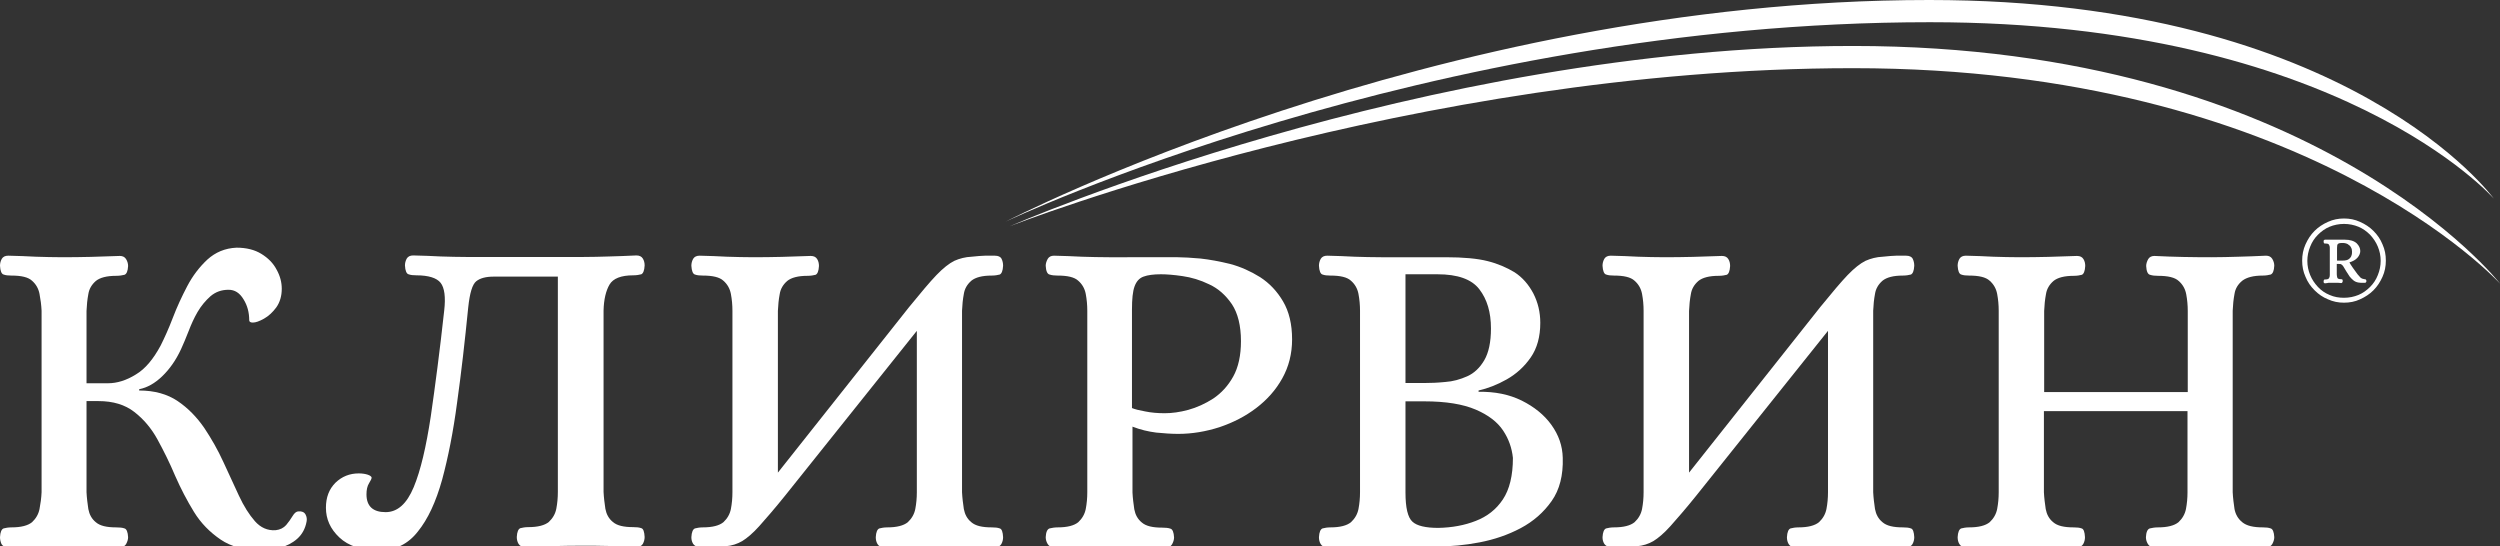
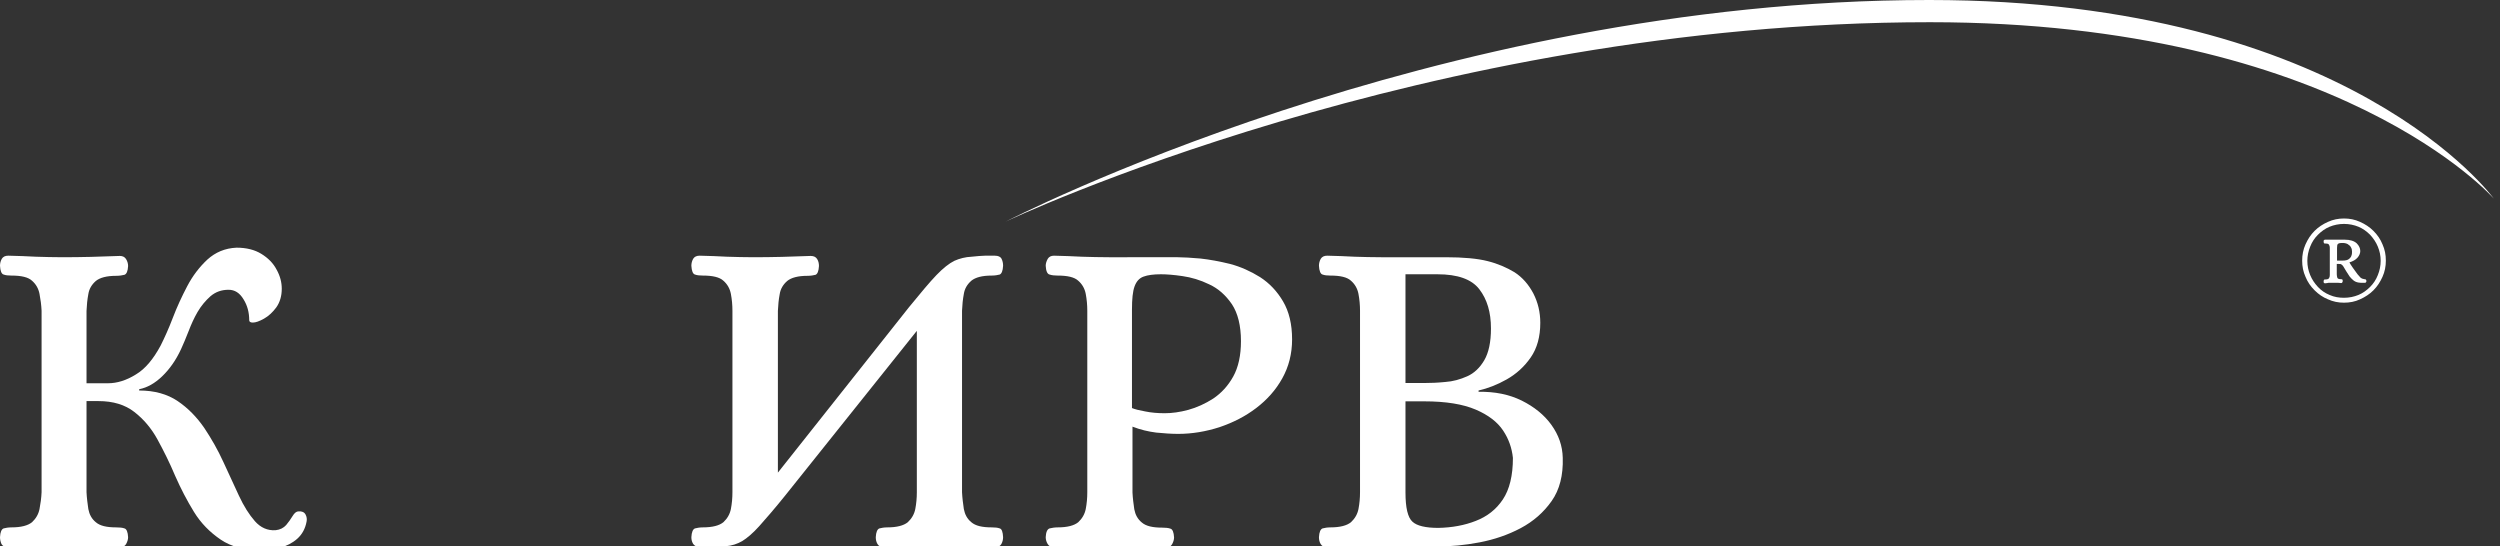
<svg xmlns="http://www.w3.org/2000/svg" version="1.1" id="Layer_1" x="0px" y="0px" viewBox="0 0 968 211.5" style="enable-background:new 0 0 968 211.5;" xml:space="preserve">
  <rect x="0" y="0" width="968" height="211.5" fill="#333333" stroke="none" />
  <style type="text/css"> .st0{fill:#FFFFFF;} </style>
-   <path class="st0" d="M391,87.6c0,0,159.6-69.8,326.5-69.8c178.8,0,250.6,92.1,250.6,92.1s-75.6-83.5-250.6-83.5 C547.2,26.4,391,87.6,391,87.6z" />
  <path class="st0" d="M389.4,85.8C389.4,85.8,555,0,747,0c163,0,218.6,76.9,218.6,76.9S905.9,8.6,747.3,8.6 C551.9,8.6,389.4,85.8,389.4,85.8z" />
  <g>
    <path class="st0" d="M101.3,213.1c-6.5,0-11.8-1.4-15.9-4.2s-7.6-6.3-10.3-10.7c-2.7-4.4-5.1-9-7.3-14c-2.1-5-4.4-9.6-6.8-14 c-2.4-4.4-5.4-7.9-9-10.7s-8.2-4.2-13.9-4.2h-4.6v35.3c0.1,2.2,0.4,4.4,0.7,6.5c0.4,2.1,1.3,3.8,2.9,5.1c1.6,1.4,4.2,2,7.9,2 c1.3,0,2.4,0.1,3.2,0.4c0.8,0.2,1.3,1.4,1.4,3.4c0,0.9-0.3,1.8-0.8,2.7c-0.5,0.8-1.3,1.2-2.4,1.2c-7.6-0.4-14.9-0.5-22-0.5 c-3.5,0-7,0-10.5,0.1c-3.4,0.1-7,0.2-10.8,0.4c-1.2,0-2-0.4-2.5-1.2C0.2,209.8,0,208.9,0,208c0.1-2,0.6-3.1,1.4-3.4 c0.8-0.2,1.8-0.4,3-0.4c3.8,0,6.4-0.7,8-2c1.5-1.4,2.5-3.1,2.9-5.1c0.4-2.1,0.7-4.2,0.8-6.5v-70.3c-0.1-2.2-0.4-4.4-0.8-6.5 c-0.4-2.1-1.4-3.8-2.9-5.1c-1.5-1.4-4.2-2-8-2c-1.2,0-2.2-0.1-3-0.4c-0.8-0.2-1.3-1.4-1.4-3.4c0-0.9,0.2-1.8,0.7-2.7 C1.2,99.4,2,99,3.2,99c3.8,0.1,7.4,0.2,10.7,0.4c3.4,0.1,6.8,0.2,10.4,0.2c7.2,0,14.6-0.2,22.1-0.5c1.1,0,1.9,0.4,2.4,1.2 c0.5,0.8,0.8,1.7,0.8,2.7c-0.1,2-0.6,3.1-1.4,3.4c-0.8,0.2-1.9,0.4-3.2,0.4c-3.7,0-6.3,0.7-7.9,2c-1.6,1.4-2.6,3.1-2.9,5.1 c-0.4,2.1-0.6,4.2-0.7,6.5v28h8.3c3.5,0,7.1-1.1,10.8-3.4c3.7-2.2,6.8-6,9.6-11.2c1.5-3,3.1-6.5,4.7-10.7s3.5-8.3,5.6-12.3 s4.7-7.4,7.8-10.3c3.1-2.8,6.8-4.4,11.3-4.6c3.8,0,7,0.8,9.6,2.4s4.6,3.6,5.9,6.1c1.4,2.5,2,5,2,7.4c0,2.8-0.7,5.2-2.1,7.2 c-1.4,1.9-3,3.4-4.8,4.4s-3.2,1.5-4.3,1.5c-0.9,0-1.4-0.3-1.4-0.9c0-3-0.7-5.7-2.2-8.1c-1.5-2.5-3.4-3.7-5.8-3.7 c-2.7,0-5,0.8-7,2.5c-1.9,1.7-3.6,3.7-5,6.1s-2.5,4.9-3.5,7.5c-1,2.6-2,4.9-2.9,6.9c-2,4.3-4.4,7.7-7.3,10.5 c-2.8,2.7-5.8,4.4-8.9,5v0.5c5.9,0,10.9,1.4,14.9,4.1c4,2.7,7.4,6.2,10.3,10.4c2.8,4.2,5.3,8.6,7.4,13.2c2.1,4.6,4.1,8.9,6,13 s4,7.4,6.2,9.9s4.9,3.7,8,3.5c1.8-0.2,3.1-0.9,4.1-2c0.9-1.1,1.8-2.3,2.5-3.5s1.5-1.8,2.3-1.8c1.3-0.1,2.2,0.3,2.7,1.2 s0.6,1.9,0.4,2.8c-0.5,2.7-1.7,4.9-3.6,6.6c-1.9,1.7-4.2,2.8-6.6,3.5C105.9,212.8,103.6,213.1,101.3,213.1z" />
-     <path class="st0" d="M146.9,213.1c-6.9,0-12-1.7-15.5-5s-5.2-7.1-5.2-11.5c0-4,1.2-7.2,3.7-9.7c2.5-2.4,5.5-3.6,9-3.6 c1.4,0,2.6,0.2,3.5,0.5s1.4,0.7,1.5,1.1c0,0.4-0.3,1.1-1,2.2c-0.7,1.1-1,2.6-1,4.3c0,4.6,2.5,6.9,7.4,6.9c4.6,0,8.2-3.2,10.9-9.7 s4.8-15.6,6.6-27.4c1.7-11.8,3.5-25.4,5.2-41c0.6-5.2,0.1-8.8-1.4-10.7c-1.5-1.9-4.7-2.9-9.4-2.9c-1.2,0-2.2-0.1-3-0.4 c-0.8-0.2-1.3-1.4-1.4-3.4c0-0.9,0.2-1.8,0.7-2.7c0.5-0.8,1.3-1.2,2.5-1.2c3.8,0.1,7.4,0.2,10.7,0.4c3.4,0.1,6.8,0.2,10.2,0.2h44.6 c3.5,0,7-0.1,10.3-0.2s6.8-0.2,10.6-0.4c1.2,0,2,0.4,2.5,1.2c0.5,0.8,0.7,1.7,0.7,2.7c-0.1,2-0.6,3.1-1.3,3.4 c-0.8,0.2-1.8,0.4-3.1,0.4c-4.7,0-7.8,1.2-9.2,3.6s-2.2,5.8-2.3,10v70.3c0.1,2.2,0.4,4.4,0.7,6.5c0.4,2.1,1.3,3.8,2.9,5.1 c1.6,1.4,4.2,2,7.9,2c1.3,0,2.3,0.1,3.1,0.4c0.8,0.2,1.2,1.4,1.3,3.4c0,0.9-0.2,1.8-0.7,2.7c-0.5,0.8-1.3,1.2-2.5,1.2 c-3.8-0.2-7.4-0.4-10.7-0.4c-3.4-0.1-6.8-0.1-10.4-0.1c-7,0-14.3,0.2-22,0.5c-1.2,0-2-0.4-2.5-1.2s-0.7-1.7-0.7-2.7 c0.1-2,0.6-3.1,1.4-3.4c0.8-0.2,1.8-0.4,3-0.4c3.8,0,6.4-0.7,8-2c1.5-1.4,2.5-3.1,2.9-5.1c0.4-2.1,0.6-4.2,0.6-6.5v-83.4h-24.8 c-3.1,0-5.3,0.6-6.8,1.8c-1.5,1.2-2.5,4.5-3.1,10.1c-1.3,13.1-2.7,25.4-4.3,36.8c-1.5,11.4-3.5,21.4-5.8,29.9 c-2.4,8.6-5.5,15.3-9.4,20.1C158,210.7,153,213.1,146.9,213.1z" />
    <path class="st0" d="M270.9,211.9c-1.2-0.1-2-0.6-2.5-1.3c-0.5-0.8-0.7-1.6-0.7-2.6c0.1-2,0.6-3.1,1.4-3.4c0.8-0.2,1.8-0.4,3-0.4 c3.8,0,6.4-0.7,8-2c1.5-1.4,2.5-3.1,2.9-5.1c0.4-2.1,0.6-4.2,0.6-6.5v-70.3c0-2.2-0.2-4.4-0.6-6.5s-1.4-3.8-2.9-5.1 c-1.5-1.4-4.2-2-8-2c-1.2,0-2.2-0.1-3-0.4c-0.8-0.2-1.3-1.4-1.4-3.4c0-0.9,0.2-1.8,0.7-2.7c0.5-0.8,1.3-1.2,2.5-1.2 c3.8,0.1,7.3,0.2,10.6,0.4c3.3,0.1,6.7,0.2,10.3,0.2c7.2,0,14.6-0.2,22.1-0.5c1.2,0,2,0.4,2.5,1.2c0.5,0.8,0.7,1.7,0.7,2.7 c-0.1,2-0.6,3.1-1.3,3.4c-0.8,0.2-1.8,0.4-3.1,0.4c-3.7,0-6.3,0.7-7.9,2c-1.6,1.4-2.6,3.1-2.9,5.1c-0.4,2.1-0.6,4.2-0.7,6.5V183 l50.8-64.1c4.5-5.5,8-9.7,10.6-12.4c2.6-2.7,4.9-4.5,6.9-5.5c2-0.9,4.3-1.5,6.7-1.6c2.1-0.2,3.9-0.4,5.2-0.4c1.4,0,2.6,0,3.8,0 c1.3,0,2.2,0.4,2.6,1.2c0.4,0.8,0.6,1.7,0.6,2.7c-0.1,2-0.6,3.1-1.3,3.4c-0.8,0.2-1.8,0.4-3.1,0.4c-3.7,0-6.3,0.7-7.9,2 c-1.6,1.4-2.6,3.1-2.9,5.1c-0.4,2.1-0.6,4.2-0.7,6.5v70.3c0.1,2.2,0.4,4.4,0.7,6.5c0.4,2.1,1.3,3.8,2.9,5.1c1.6,1.4,4.2,2,7.9,2 c1.3,0,2.3,0.1,3.1,0.4c0.8,0.2,1.2,1.4,1.3,3.4c0,0.9-0.2,1.8-0.7,2.7c-0.5,0.8-1.3,1.2-2.5,1.2c-3.8-0.2-7.3-0.4-10.6-0.4 c-3.3-0.1-6.7-0.1-10.3-0.1c-7,0-14.3,0.2-22,0.5c-1.2,0-2-0.4-2.5-1.2s-0.7-1.7-0.7-2.7c0.1-2,0.6-3.1,1.4-3.4 c0.8-0.2,1.8-0.4,3-0.4c3.8,0,6.4-0.7,8-2c1.5-1.4,2.5-3.1,2.9-5.1c0.4-2.1,0.6-4.2,0.6-6.5v-62.5l-51,63.8c-4.1,5.1-7.5,9-10,11.8 s-4.8,4.7-6.6,5.8c-1.9,1.1-4,1.8-6.4,2c-1.8,0.1-3.5,0.2-5.2,0.4C274.2,212,272.5,212,270.9,211.9z" />
    <path class="st0" d="M408.1,211.9c-1.1,0-1.9-0.4-2.4-1.2s-0.8-1.7-0.8-2.7c0.1-2,0.6-3.1,1.5-3.4c0.9-0.2,1.9-0.4,3.1-0.4 c3.8,0,6.4-0.7,8-2c1.5-1.4,2.5-3.1,2.9-5.1c0.4-2.1,0.6-4.2,0.6-6.5v-70.3c0-2.2-0.2-4.4-0.6-6.5s-1.4-3.8-2.9-5.1 c-1.5-1.4-4.2-2-8-2c-1.2,0-2.2-0.1-3.1-0.4c-0.9-0.2-1.4-1.4-1.5-3.4c0-0.9,0.3-1.8,0.8-2.7c0.5-0.8,1.3-1.2,2.4-1.2 c3.8,0.1,7.4,0.2,10.8,0.4c3.4,0.1,6.9,0.2,10.5,0.2H456c2.2,0,5.2,0.2,8.8,0.5c3.6,0.4,7.4,1.1,11.5,2.1c4.1,1.1,7.9,2.8,11.6,5.1 c3.7,2.4,6.6,5.5,8.9,9.4s3.5,8.8,3.5,14.7c0,5.6-1.3,10.6-3.8,15.1s-5.9,8.3-10.1,11.5s-8.9,5.6-14.2,7.4 c-5.3,1.7-10.6,2.6-16,2.6c-2.6,0-5.4-0.2-8.5-0.5c-3.1-0.4-6.1-1.1-9.2-2.3v25.5c0.1,2.2,0.4,4.4,0.7,6.5c0.4,2.1,1.3,3.8,2.9,5.1 c1.6,1.4,4.2,2,7.9,2c1.3,0,2.4,0.1,3.2,0.4c0.8,0.2,1.3,1.4,1.4,3.4c0,0.9-0.3,1.8-0.8,2.7c-0.5,0.8-1.3,1.2-2.4,1.2 c-7.6-0.4-14.9-0.5-22.1-0.5c-3.5,0-7,0-10.4,0.1C415.5,211.5,411.9,211.6,408.1,211.9z M451,160c2.7,0,5.8-0.4,9.1-1.3 s6.6-2.4,9.7-4.4c3.1-2.1,5.7-4.9,7.7-8.5s3-8.2,3-13.7c0-6-1.2-10.8-3.5-14.3c-2.4-3.5-5.3-6.1-8.8-7.7c-3.5-1.7-6.9-2.7-10.4-3.2 c-3.4-0.5-6.2-0.7-8.3-0.7c-2.8,0-5.1,0.3-6.7,0.9c-1.7,0.6-2.8,1.9-3.5,3.8s-1,4.9-1,8.9V158c1.2,0.5,2.9,0.9,5.1,1.3 C445.8,159.8,448.3,160,451,160z" />
    <path class="st0" d="M513.9,211.9c-1.2,0-2-0.4-2.5-1.2s-0.7-1.7-0.7-2.7c0.1-2,0.6-3.1,1.4-3.4c0.8-0.2,1.8-0.4,3-0.4 c3.8,0,6.4-0.7,8-2c1.5-1.4,2.5-3.1,2.9-5.1c0.4-2.1,0.6-4.2,0.6-6.5v-70.3c0-2.2-0.2-4.4-0.6-6.5c-0.4-2.1-1.4-3.8-2.9-5.1 c-1.5-1.4-4.2-2-8-2c-1.2,0-2.2-0.1-3-0.4c-0.8-0.2-1.3-1.4-1.4-3.4c0-0.9,0.2-1.8,0.7-2.7c0.5-0.8,1.3-1.2,2.5-1.2 c3.8,0.1,7.3,0.2,10.6,0.4c3.3,0.1,6.7,0.2,10.3,0.2h25c6.8,0,12.3,0.5,16.2,1.5c4,1,7.4,2.5,10.4,4.3c3.1,2,5.5,4.8,7.3,8.2 c1.8,3.5,2.7,7.3,2.7,11.4c0,5.3-1.2,9.8-3.7,13.4s-5.6,6.4-9.3,8.5s-7.4,3.5-10.9,4.3v0.5c6.3-0.1,11.8,1,16.7,3.4 c4.8,2.4,8.7,5.5,11.5,9.4s4.3,8.1,4.4,12.8c0.2,6.7-1.2,12.3-4.3,16.7s-7.1,7.9-12,10.5s-10.2,4.4-15.9,5.5s-11.2,1.6-16.6,1.6 l-21.3-0.2c-3.5,0-7,0-10.4,0.1C521.3,211.5,517.7,211.6,513.9,211.9z M544.2,148.3h7.4c2.4,0,5-0.1,8-0.4c3-0.2,5.8-1,8.5-2.2 s4.9-3.3,6.6-6.2c1.7-2.9,2.6-7,2.6-12.3c0-6.3-1.5-11.3-4.5-15.2c-3-3.9-8.4-5.8-16.2-5.8h-12.4L544.2,148.3L544.2,148.3z M556.9,204.4c5.3-0.1,10.2-1,14.5-2.7c4.4-1.7,7.9-4.4,10.5-8.3c2.6-3.9,3.9-9.3,3.9-16.1c-0.4-3.8-1.6-7.3-3.8-10.6 s-5.7-6-10.6-8.1c-4.9-2.1-11.5-3.2-19.9-3.2h-7.3v35.3c0,5.9,0.9,9.7,2.7,11.3C548.6,203.6,552,204.4,556.9,204.4z" />
-     <path class="st0" d="M623.7,211.9c-1.2-0.1-2-0.6-2.5-1.3c-0.5-0.8-0.7-1.6-0.7-2.6c0.1-2,0.6-3.1,1.4-3.4c0.8-0.2,1.8-0.4,3-0.4 c3.8,0,6.4-0.7,8-2c1.5-1.4,2.5-3.1,2.9-5.1c0.4-2.1,0.6-4.2,0.6-6.5v-70.3c0-2.2-0.2-4.4-0.6-6.5c-0.4-2.1-1.4-3.8-2.9-5.1 c-1.5-1.4-4.2-2-8-2c-1.2,0-2.2-0.1-3-0.4c-0.8-0.2-1.3-1.4-1.4-3.4c0-0.9,0.2-1.8,0.7-2.7c0.5-0.8,1.3-1.2,2.5-1.2 c3.8,0.1,7.3,0.2,10.6,0.4c3.3,0.1,6.7,0.2,10.3,0.2c7.2,0,14.6-0.2,22.1-0.5c1.2,0,2,0.4,2.5,1.2c0.5,0.8,0.7,1.7,0.7,2.7 c-0.1,2-0.6,3.1-1.3,3.4c-0.8,0.2-1.8,0.4-3.1,0.4c-3.7,0-6.3,0.7-7.9,2c-1.6,1.4-2.6,3.1-2.9,5.1c-0.4,2.1-0.6,4.2-0.7,6.5V183 l50.8-64.1c4.5-5.5,8-9.7,10.6-12.4c2.6-2.7,4.9-4.5,6.9-5.5c2-0.9,4.3-1.5,6.7-1.6c2.1-0.2,3.9-0.4,5.2-0.4c1.4,0,2.6,0,3.8,0 c1.3,0,2.2,0.4,2.6,1.2c0.4,0.8,0.6,1.7,0.6,2.7c-0.1,2-0.6,3.1-1.3,3.4c-0.8,0.2-1.8,0.4-3.1,0.4c-3.7,0-6.3,0.7-7.9,2 c-1.6,1.4-2.6,3.1-2.9,5.1c-0.4,2.1-0.6,4.2-0.7,6.5v70.3c0.1,2.2,0.4,4.4,0.7,6.5c0.4,2.1,1.3,3.8,2.9,5.1c1.6,1.4,4.2,2,7.9,2 c1.3,0,2.3,0.1,3.1,0.4c0.8,0.2,1.2,1.4,1.3,3.4c0,0.9-0.2,1.8-0.7,2.7c-0.5,0.8-1.3,1.2-2.5,1.2c-3.8-0.2-7.3-0.4-10.6-0.4 c-3.3-0.1-6.7-0.1-10.3-0.1c-7,0-14.3,0.2-22,0.5c-1.2,0-2-0.4-2.5-1.2s-0.7-1.7-0.7-2.7c0.1-2,0.6-3.1,1.4-3.4 c0.8-0.2,1.8-0.4,3-0.4c3.8,0,6.4-0.7,8-2c1.5-1.4,2.5-3.1,2.9-5.1c0.4-2.1,0.6-4.2,0.6-6.5v-62.5l-51,63.8c-4.1,5.1-7.5,9-10,11.8 s-4.8,4.7-6.6,5.8c-1.9,1.1-4,1.8-6.4,2c-1.8,0.1-3.5,0.2-5.2,0.4C627.1,212,625.4,212,623.7,211.9z" />
-     <path class="st0" d="M761.2,211.9c-1.2,0-2-0.4-2.5-1.2S758,209,758,208c0.1-2,0.6-3.1,1.4-3.4c0.8-0.2,1.8-0.4,3-0.4 c3.8,0,6.4-0.7,8-2c1.5-1.4,2.5-3.1,2.9-5.1c0.4-2.1,0.6-4.2,0.6-6.5v-70.3c0-2.2-0.2-4.4-0.6-6.5c-0.4-2.1-1.4-3.8-2.9-5.1 c-1.5-1.4-4.2-2-8-2c-1.2,0-2.2-0.1-3-0.4c-0.8-0.2-1.3-1.4-1.4-3.4c0-0.9,0.2-1.8,0.7-2.7c0.5-0.8,1.3-1.2,2.5-1.2 c3.8,0.1,7.3,0.2,10.6,0.4c3.3,0.1,6.7,0.2,10.3,0.2c7.2,0,14.6-0.2,22.1-0.5c1.2,0,2,0.4,2.5,1.2c0.5,0.8,0.7,1.7,0.7,2.7 c-0.1,2-0.6,3.1-1.3,3.4c-0.8,0.2-1.8,0.4-3.1,0.4c-3.7,0-6.3,0.7-7.9,2c-1.6,1.4-2.6,3.1-2.9,5.1c-0.4,2.1-0.6,4.2-0.7,6.5v31.4 h55.6v-31.4c0-2.2-0.2-4.4-0.6-6.5c-0.4-2.1-1.4-3.8-2.9-5.1c-1.5-1.4-4.2-2-8-2c-1.2,0-2.2-0.1-3.1-0.4c-0.9-0.2-1.4-1.4-1.5-3.4 c0-0.9,0.3-1.8,0.8-2.7c0.5-0.8,1.3-1.2,2.4-1.2c7.7,0.4,15.1,0.5,22.1,0.5c3.5,0,7-0.1,10.4-0.2s6.9-0.2,10.7-0.4 c1.1,0,1.9,0.4,2.4,1.2c0.5,0.8,0.8,1.7,0.8,2.7c-0.1,2-0.6,3.1-1.4,3.4c-0.8,0.2-1.8,0.4-3,0.4c-3.7,0-6.3,0.7-8,2 c-1.7,1.4-2.7,3.1-3,5.1c-0.4,2.1-0.6,4.2-0.7,6.5v70.3c0.1,2.2,0.4,4.4,0.7,6.5c0.4,2.1,1.4,3.8,3,5.1c1.7,1.4,4.3,2,8,2 c1.2,0,2.2,0.1,3,0.4c0.8,0.2,1.3,1.4,1.4,3.4c0,0.9-0.3,1.8-0.8,2.7c-0.5,0.8-1.3,1.2-2.4,1.2c-3.8-0.2-7.4-0.4-10.8-0.4 c-3.4-0.1-6.9-0.1-10.5-0.1c-7,0-14.3,0.2-22,0.5c-1.1,0-1.9-0.4-2.4-1.2s-0.8-1.7-0.8-2.7c0.1-2,0.6-3.1,1.5-3.4 c0.9-0.2,1.9-0.4,3.1-0.4c3.8,0,6.4-0.7,8-2c1.5-1.4,2.5-3.1,2.9-5.1c0.4-2.1,0.6-4.2,0.6-6.5v-31.4h-55.6v31.4 c0.1,2.2,0.4,4.4,0.7,6.5c0.4,2.1,1.3,3.8,2.9,5.1c1.6,1.4,4.2,2,7.9,2c1.3,0,2.3,0.1,3.1,0.4c0.8,0.2,1.2,1.4,1.3,3.4 c0,0.9-0.2,1.8-0.7,2.7c-0.5,0.8-1.3,1.2-2.5,1.2c-7.6-0.4-14.9-0.5-22-0.5c-3.5,0-7,0-10.4,0.1C768.5,211.5,765,211.6,761.2,211.9 z" />
    <path class="st0" d="M907.6,117.2c-2.2,0-4.2-0.4-6.2-1.3c-2-0.8-3.7-2-5.2-3.5s-2.7-3.2-3.5-5.2c-0.9-2-1.3-4-1.3-6.3 c0-2.2,0.4-4.3,1.3-6.3c0.9-2,2-3.7,3.5-5.2s3.2-2.6,5.2-3.5s4-1.3,6.2-1.3s4.2,0.4,6.2,1.3s3.7,2,5.2,3.5s2.7,3.2,3.5,5.2 c0.9,2,1.3,4,1.3,6.3c0,2.2-0.4,4.3-1.3,6.3c-0.9,2-2,3.7-3.5,5.2s-3.2,2.6-5.2,3.5C911.9,116.8,909.8,117.2,907.6,117.2z M907.6,115.3c2,0,3.9-0.4,5.6-1.1c1.7-0.7,3.2-1.8,4.5-3.1s2.3-2.8,3-4.6c0.7-1.7,1.1-3.6,1.1-5.5c0-2-0.4-3.8-1.1-5.5 c-0.7-1.7-1.7-3.2-3-4.6c-1.3-1.3-2.8-2.4-4.5-3.1s-3.6-1.1-5.6-1.1s-3.9,0.4-5.6,1.1c-1.7,0.7-3.2,1.8-4.5,3.1 c-1.3,1.3-2.3,2.8-3,4.6c-0.7,1.7-1.1,3.6-1.1,5.5c0,2,0.4,3.8,1.1,5.5c0.7,1.7,1.7,3.2,3,4.6s2.8,2.4,4.5,3.1 C903.8,115,905.6,115.3,907.6,115.3z M900.3,109.7c-0.3,0-0.4-0.1-0.5-0.2c-0.1-0.2-0.1-0.3-0.1-0.5c0-0.4,0.1-0.6,0.2-0.7 c0.1-0.1,0.3-0.1,0.6-0.1c0.7,0,1.1-0.2,1.3-0.5s0.3-0.7,0.3-1.2V95.9c0-0.4-0.1-0.8-0.3-1.1c-0.2-0.4-0.6-0.5-1.4-0.5 c-0.2,0-0.4,0-0.5-0.1s-0.2-0.3-0.2-0.7c0-0.2,0-0.3,0.1-0.5c0.1-0.1,0.3-0.2,0.5-0.2c0.6,0,1.1,0,1.6,0s1,0,1.5,0h4.4 c2.2,0,3.7,0.5,4.7,1.4c0.9,0.9,1.4,1.9,1.4,3c0,0.9-0.4,1.8-1.1,2.6c-0.7,0.8-1.8,1.4-3.1,1.8l0.4,0.7c0.6,0.9,1.1,1.7,1.8,2.6 c0.6,0.9,1.3,1.8,2.1,2.6c0.2,0.2,0.5,0.3,0.7,0.4s0.5,0.1,0.8,0.2c0.2,0,0.4,0.1,0.5,0.1s0.2,0.3,0.3,0.6c0,0.2-0.1,0.3-0.2,0.5 c-0.1,0.2-0.3,0.2-0.5,0.2c-0.6,0-1,0-1.2,0s-0.6,0-1.2-0.1c-0.7-0.1-1.4-0.4-1.9-0.8s-1-0.9-1.5-1.5c-0.5-0.7-0.9-1.4-1.3-2 c-0.4-0.7-0.8-1.3-1.2-2c-0.2-0.3-0.4-0.5-0.7-0.7c-0.2-0.2-0.6-0.2-1.2-0.2h-0.6v4c0,0.5,0.1,0.9,0.2,1.3c0.1,0.4,0.6,0.6,1.4,0.6 c0.2,0,0.3,0,0.5,0.1s0.2,0.3,0.2,0.7c0,0.2-0.1,0.3-0.2,0.5c-0.1,0.2-0.3,0.2-0.5,0.2c-0.6-0.1-1.1-0.1-1.7-0.1 c-0.5,0-1.1,0-1.6,0s-1,0-1.5,0C901.4,109.6,900.9,109.6,900.3,109.7z M904.9,100.9h2.2c1.1,0,1.9-0.2,2.4-0.6s0.9-0.9,1-1.4 c0.2-0.5,0.2-1,0.2-1.5c0-0.6-0.1-1.1-0.4-1.6c-0.2-0.5-0.7-0.9-1.3-1.3c-0.6-0.3-1.4-0.5-2.5-0.4c-0.7,0-1.1,0.2-1.3,0.4 c-0.2,0.2-0.3,0.7-0.3,1.5L904.9,100.9L904.9,100.9z" />
  </g>
</svg>